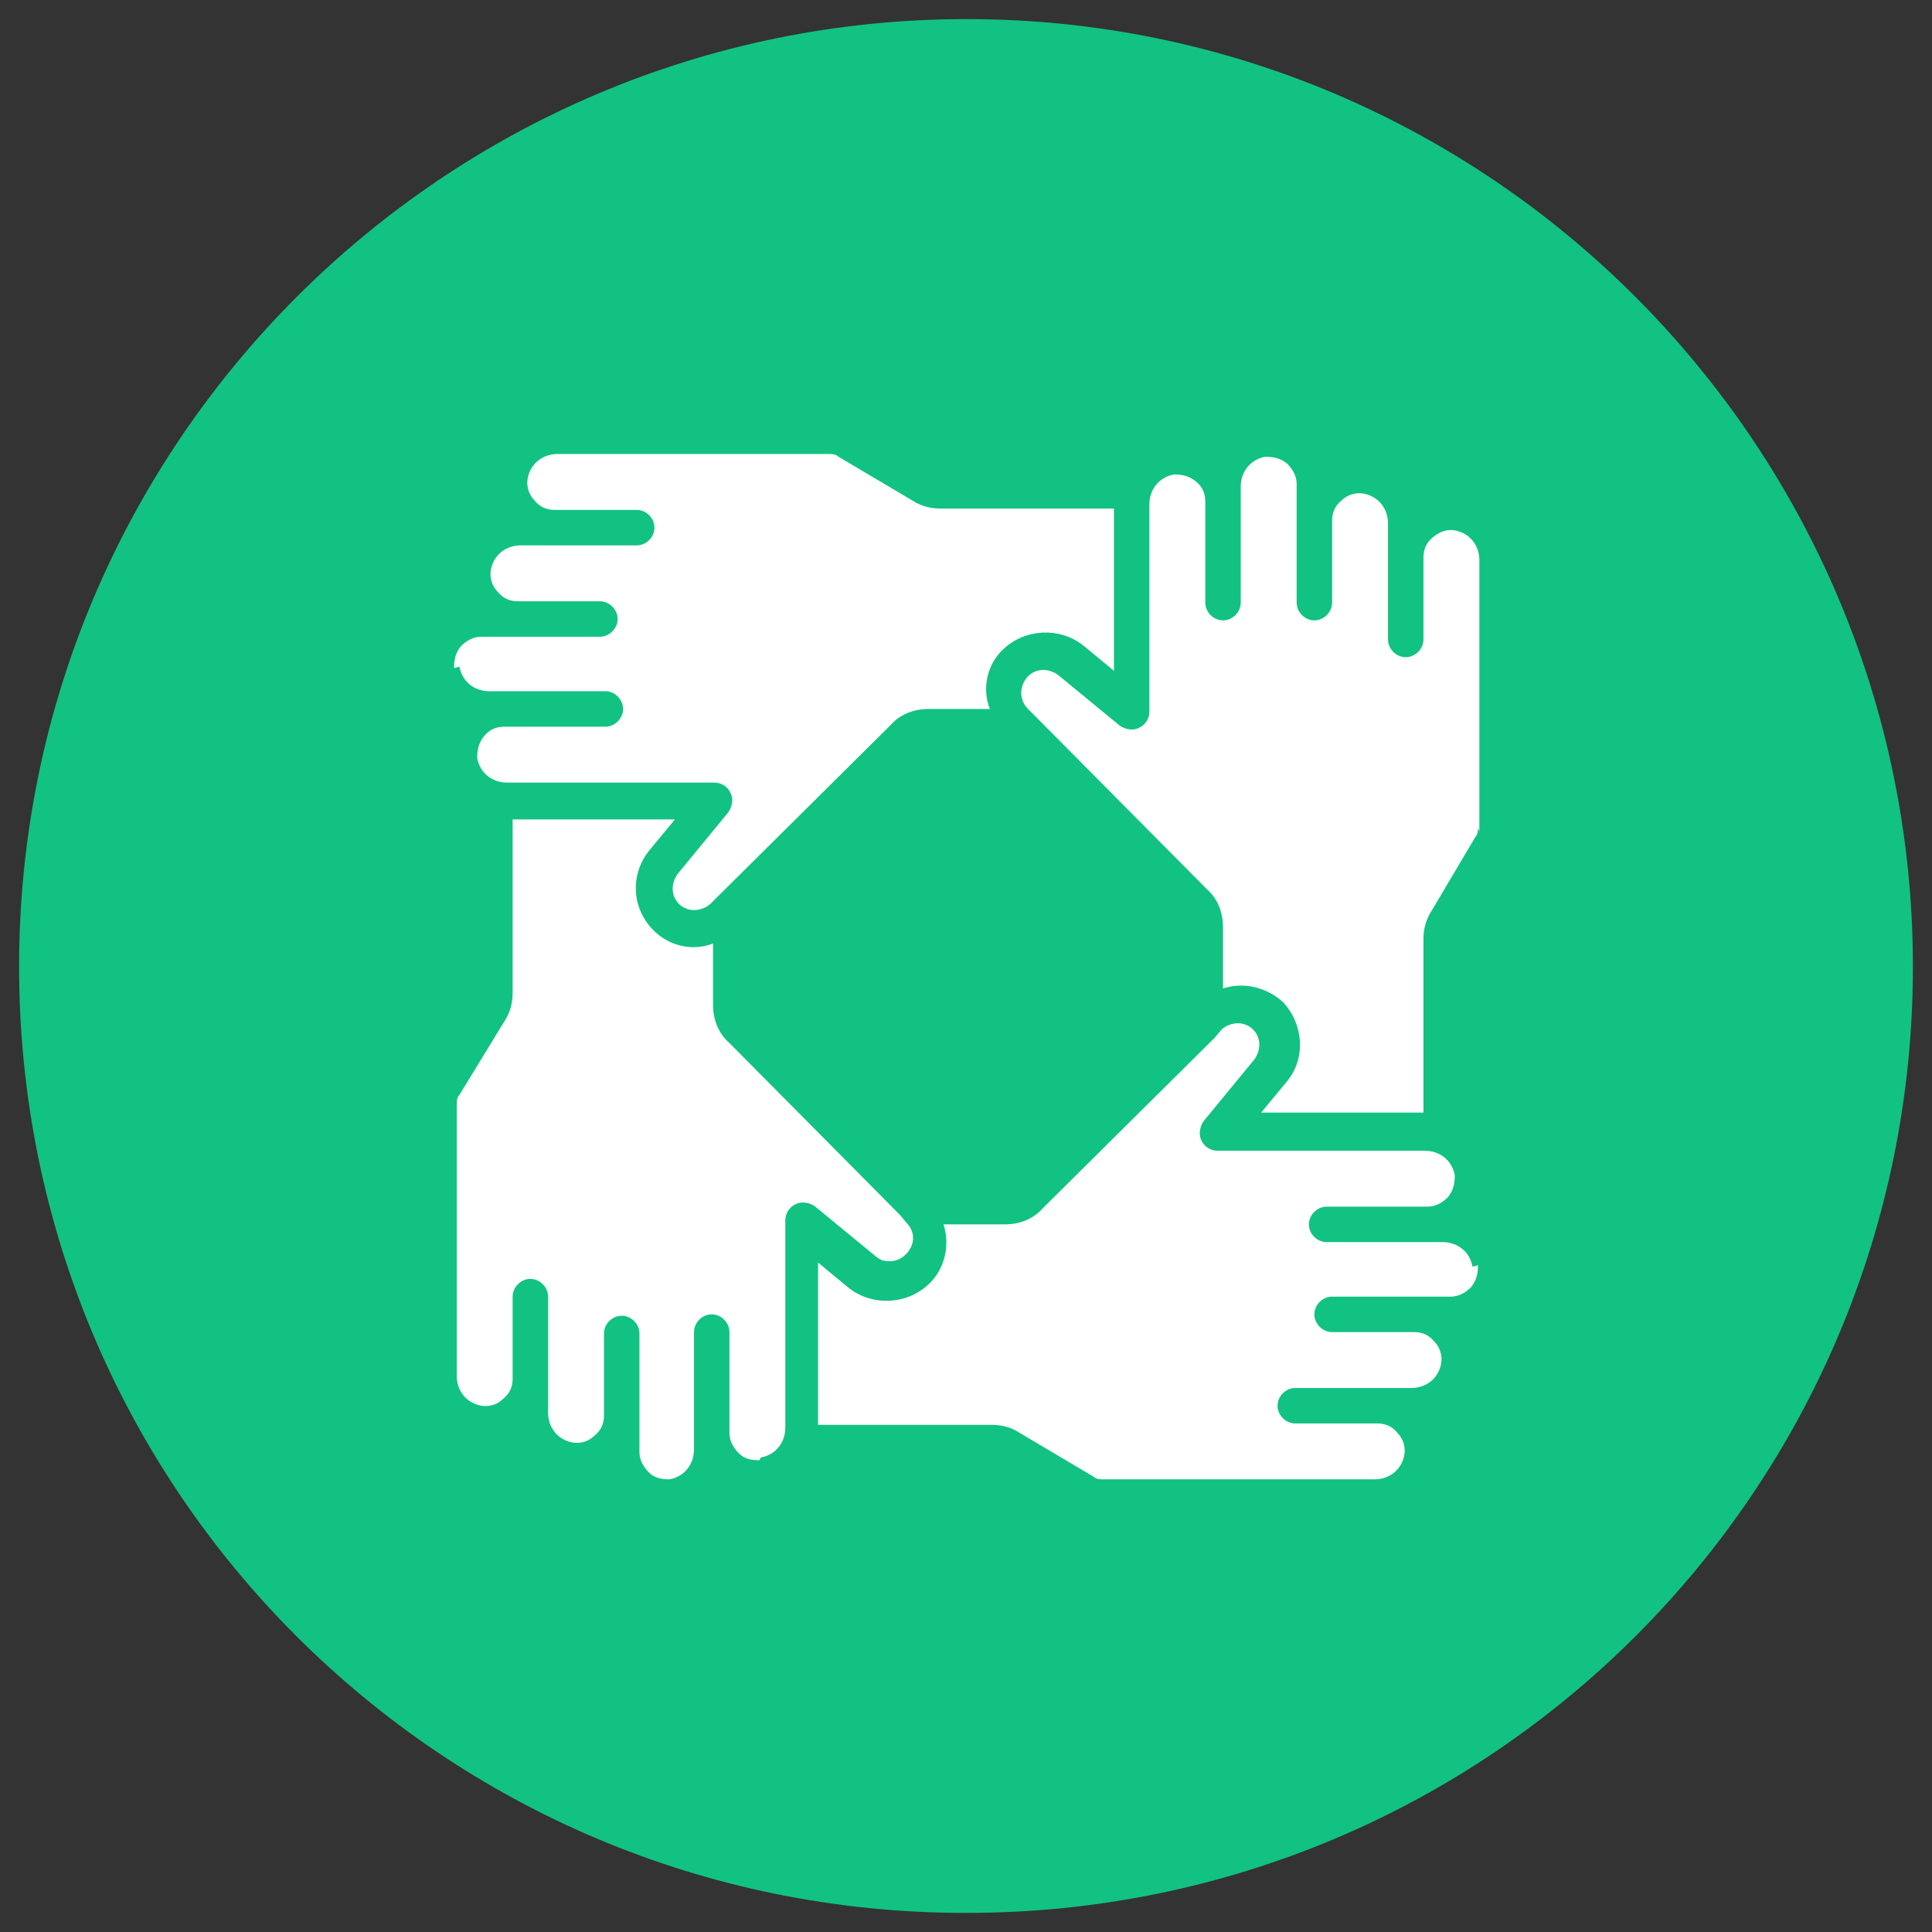
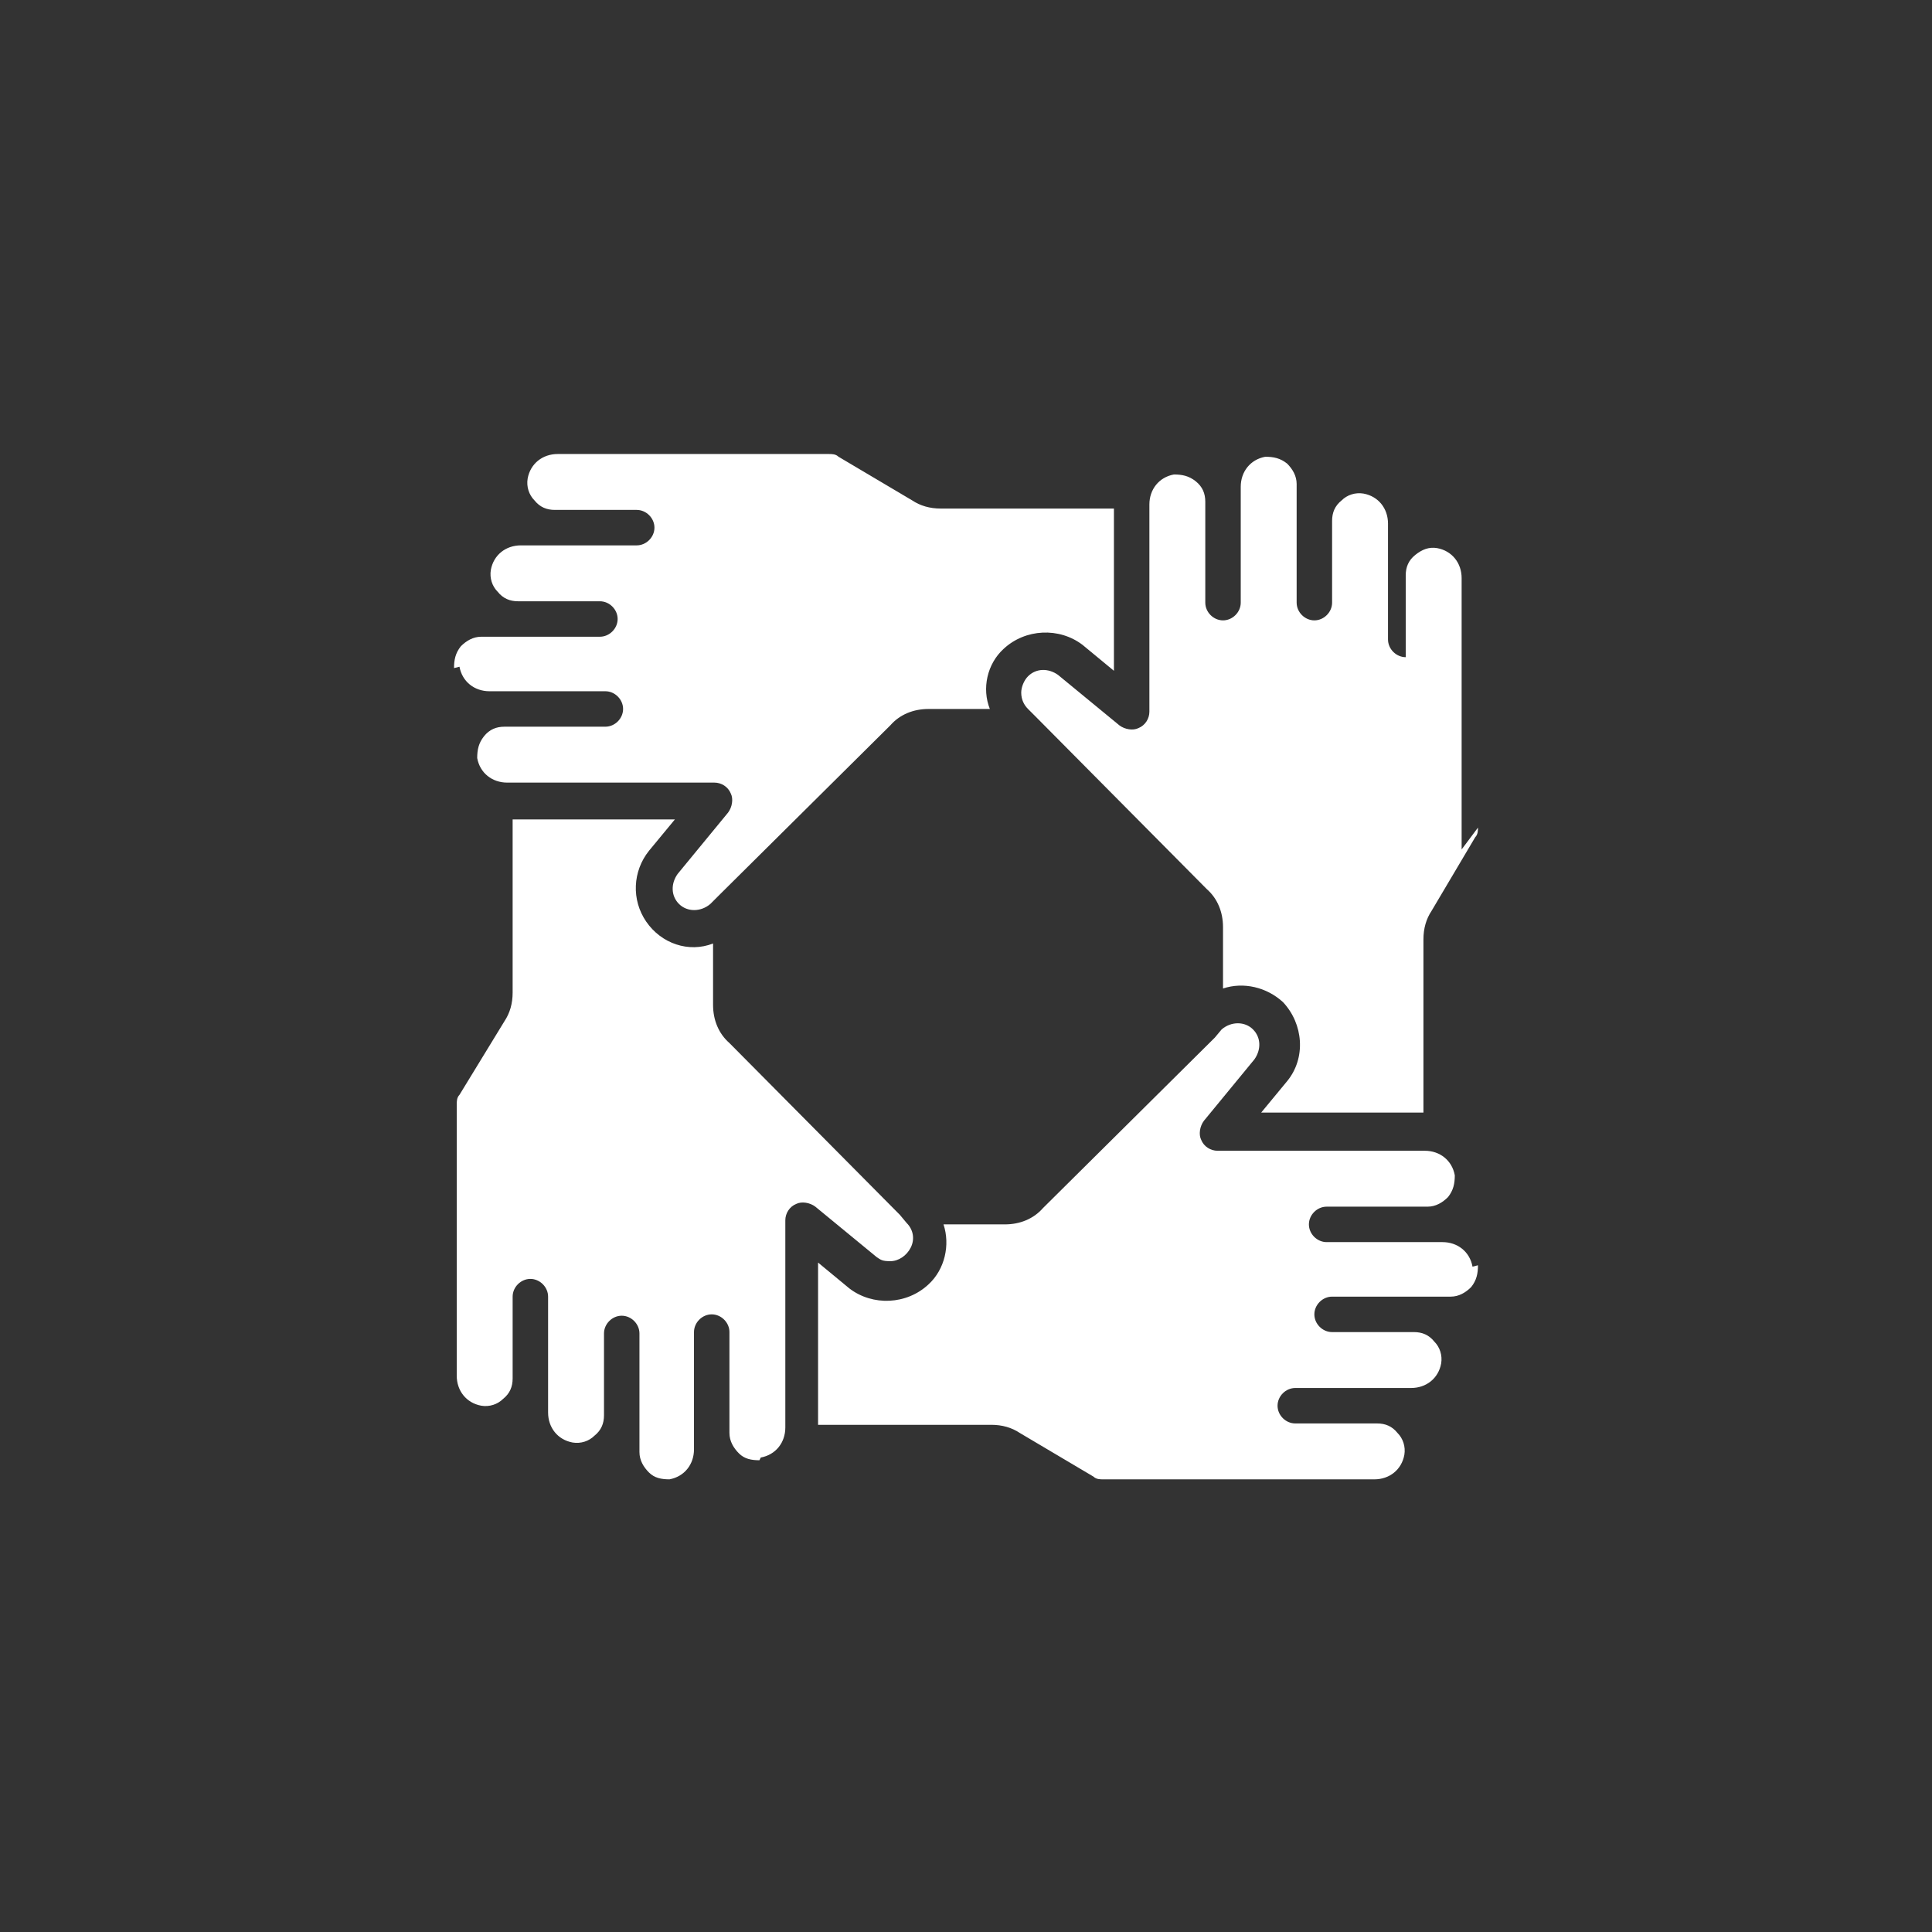
<svg xmlns="http://www.w3.org/2000/svg" id="Layer_1" data-name="Layer 1" version="1.1" viewBox="0 0 141.7 141.7">
  <rect x="0" y="0" width="141.7" height="141.7" fill="#333333" stroke="none" />
  <defs>
    <style>
      .cls-1 {
        fill: #12c282;
      }

      .cls-1, .cls-2 {
        stroke-width: 0px;
      }

      .cls-2 {
        fill: #fff;
      }
    </style>
  </defs>
-   <path class="cls-1" d="M70.9,140.3c38.4,0,69.4-31.1,69.4-69.4S109.2,1.4,70.9,1.4,1.4,32.5,1.4,70.9s31.1,69.4,69.4,69.4" />
-   <path class="cls-2" d="M108.4,60.7c0,.2,0,.5-.2.7l-3.2,5.4c-.4.6-.6,1.3-.6,2.1v12.7h-11.9l1.9-2.3c1.4-1.7,1.2-4.2-.3-5.8-1.2-1.1-2.9-1.5-4.4-1v-4.5c0-1.1-.4-2.1-1.2-2.8l-12.5-12.6h0s-.6-.6-.6-.6c-.3-.3-.5-.7-.5-1.2,0-.4.2-.9.5-1.2.6-.6,1.5-.6,2.2-.1l4.5,3.7c.4.3,1,.4,1.4.2.5-.2.8-.7.8-1.2v-15.2c0-1.1.7-2,1.8-2.2.6,0,1.1.1,1.6.5s.7.9.7,1.5v7.4c0,.7.6,1.3,1.3,1.3s1.3-.6,1.3-1.3v-8.5c0-1.1.7-2,1.8-2.2.6,0,1.1.1,1.6.5.4.4.7.9.7,1.5v8.7c0,.7.6,1.3,1.3,1.3s1.3-.6,1.3-1.3v-6c0-.6.2-1.1.7-1.5.4-.4,1-.6,1.6-.5,1.1.2,1.8,1.1,1.8,2.2v8.5c0,.7.6,1.3,1.3,1.3s1.3-.6,1.3-1.3v-6c0-.6.2-1.1.7-1.5s1-.6,1.6-.5c1.1.2,1.8,1.1,1.8,2.2v19.9ZM108.4,92.8c0,.6-.1,1.1-.5,1.6-.4.4-.9.7-1.5.7h-8.7c-.7,0-1.3.6-1.3,1.3s.6,1.3,1.3,1.3h6c.6,0,1.1.2,1.5.7.4.4.6,1,.5,1.6-.2,1.1-1.1,1.8-2.2,1.8h-8.5c-.7,0-1.3.6-1.3,1.3s.6,1.3,1.3,1.3h6c.6,0,1.1.2,1.5.7.4.4.6,1,.5,1.6-.2,1.1-1.1,1.8-2.2,1.8h-19.9c-.2,0-.5,0-.7-.2l-5.4-3.2c-.6-.4-1.3-.6-2.1-.6h-12.7v-11.9l2.3,1.9c1.7,1.3,4.2,1.2,5.8-.3,1.2-1.1,1.6-2.9,1.1-4.4h4.5c1.1,0,2.1-.4,2.8-1.2l12.6-12.5h0s.5-.6.5-.6c.7-.6,1.7-.6,2.3,0,.6.6.6,1.5.1,2.2l-3.7,4.5c-.3.4-.4,1-.2,1.4.2.5.7.8,1.2.8h15.2c1.1,0,2,.7,2.2,1.8,0,.6-.1,1.1-.5,1.6-.4.4-.9.7-1.5.7h-7.4c-.7,0-1.3.6-1.3,1.3s.6,1.3,1.3,1.3h8.5c1.1,0,2,.7,2.2,1.8ZM55.7,107.1c-.6,0-1.1-.1-1.5-.5-.4-.4-.7-.9-.7-1.5h0v-7.4c0-.7-.6-1.3-1.3-1.3s-1.3.6-1.3,1.3v7.4h0v1.2c0,1.1-.7,2-1.8,2.2-.6,0-1.1-.1-1.5-.5-.4-.4-.7-.9-.7-1.5v-2.7h0v-6c0-.7-.6-1.3-1.3-1.3s-1.3.6-1.3,1.3v6h0c0,.6-.2,1.1-.7,1.5-.4.4-1,.6-1.6.5-1.1-.2-1.8-1.1-1.8-2.2v-2.5h0v-6c0-.7-.6-1.3-1.3-1.3s-1.3.6-1.3,1.3v6h0c0,.6-.2,1.1-.7,1.5-.4.4-1,.6-1.6.5-1.1-.2-1.8-1.1-1.8-2.2v-19.9c0-.2,0-.5.2-.7l3.3-5.4c.4-.6.6-1.3.6-2.1v-12.7h11.9l-1.9,2.3c-1.2,1.5-1.3,3.6-.2,5.2,1.1,1.6,3.1,2.3,4.9,1.6v4.5c0,1.1.4,2.1,1.2,2.8l12.5,12.6h0s.5.6.5.6c.5.5.6,1.2.3,1.8-.3.6-.9,1-1.5,1s-.7-.1-1-.3l-4.5-3.7c-.4-.3-1-.4-1.4-.2-.5.2-.8.7-.8,1.2v15.2c0,1.1-.7,2-1.8,2.2ZM33.3,49c0-.6.1-1.1.5-1.6.4-.4.9-.7,1.5-.7h8.7c.7,0,1.3-.6,1.3-1.3s-.6-1.3-1.3-1.3h-6c-.6,0-1.1-.2-1.5-.7-.4-.4-.6-1-.5-1.6.2-1.1,1.1-1.8,2.2-1.8h8.5c.7,0,1.3-.6,1.3-1.3s-.6-1.3-1.3-1.3h-6c-.6,0-1.1-.2-1.5-.7-.4-.4-.6-1-.5-1.6.2-1.1,1.1-1.8,2.2-1.8h19.9c.2,0,.5,0,.7.2l5.4,3.2c.6.4,1.3.6,2.1.6h12.7v11.9l-2.3-1.9c-1.7-1.3-4.2-1.2-5.8.3-1.2,1.1-1.6,2.9-1,4.4h-4.5c-1.1,0-2.1.4-2.8,1.2l-12.6,12.5h0s-.6.6-.6.6c-.7.6-1.7.6-2.3,0-.6-.6-.6-1.5-.1-2.2l3.7-4.5c.3-.4.4-1,.2-1.4-.2-.5-.7-.8-1.2-.8h-15.2c-1.1,0-2-.7-2.2-1.8,0-.6.1-1.1.5-1.6s.9-.7,1.5-.7h7.4c.7,0,1.3-.6,1.3-1.3s-.6-1.3-1.3-1.3h-8.5c-1.1,0-2-.7-2.2-1.8Z" />
+   <path class="cls-2" d="M108.4,60.7c0,.2,0,.5-.2.7l-3.2,5.4c-.4.6-.6,1.3-.6,2.1v12.7h-11.9l1.9-2.3c1.4-1.7,1.2-4.2-.3-5.8-1.2-1.1-2.9-1.5-4.4-1v-4.5c0-1.1-.4-2.1-1.2-2.8l-12.5-12.6h0s-.6-.6-.6-.6c-.3-.3-.5-.7-.5-1.2,0-.4.2-.9.5-1.2.6-.6,1.5-.6,2.2-.1l4.5,3.7c.4.3,1,.4,1.4.2.5-.2.8-.7.8-1.2v-15.2c0-1.1.7-2,1.8-2.2.6,0,1.1.1,1.6.5s.7.9.7,1.5v7.4c0,.7.6,1.3,1.3,1.3s1.3-.6,1.3-1.3v-8.5c0-1.1.7-2,1.8-2.2.6,0,1.1.1,1.6.5.4.4.7.9.7,1.5v8.7c0,.7.6,1.3,1.3,1.3s1.3-.6,1.3-1.3v-6c0-.6.2-1.1.7-1.5.4-.4,1-.6,1.6-.5,1.1.2,1.8,1.1,1.8,2.2v8.5c0,.7.6,1.3,1.3,1.3v-6c0-.6.2-1.1.7-1.5s1-.6,1.6-.5c1.1.2,1.8,1.1,1.8,2.2v19.9ZM108.4,92.8c0,.6-.1,1.1-.5,1.6-.4.4-.9.7-1.5.7h-8.7c-.7,0-1.3.6-1.3,1.3s.6,1.3,1.3,1.3h6c.6,0,1.1.2,1.5.7.4.4.6,1,.5,1.6-.2,1.1-1.1,1.8-2.2,1.8h-8.5c-.7,0-1.3.6-1.3,1.3s.6,1.3,1.3,1.3h6c.6,0,1.1.2,1.5.7.4.4.6,1,.5,1.6-.2,1.1-1.1,1.8-2.2,1.8h-19.9c-.2,0-.5,0-.7-.2l-5.4-3.2c-.6-.4-1.3-.6-2.1-.6h-12.7v-11.9l2.3,1.9c1.7,1.3,4.2,1.2,5.8-.3,1.2-1.1,1.6-2.9,1.1-4.4h4.5c1.1,0,2.1-.4,2.8-1.2l12.6-12.5h0s.5-.6.5-.6c.7-.6,1.7-.6,2.3,0,.6.6.6,1.5.1,2.2l-3.7,4.5c-.3.4-.4,1-.2,1.4.2.5.7.8,1.2.8h15.2c1.1,0,2,.7,2.2,1.8,0,.6-.1,1.1-.5,1.6-.4.4-.9.7-1.5.7h-7.4c-.7,0-1.3.6-1.3,1.3s.6,1.3,1.3,1.3h8.5c1.1,0,2,.7,2.2,1.8ZM55.7,107.1c-.6,0-1.1-.1-1.5-.5-.4-.4-.7-.9-.7-1.5h0v-7.4c0-.7-.6-1.3-1.3-1.3s-1.3.6-1.3,1.3v7.4h0v1.2c0,1.1-.7,2-1.8,2.2-.6,0-1.1-.1-1.5-.5-.4-.4-.7-.9-.7-1.5v-2.7h0v-6c0-.7-.6-1.3-1.3-1.3s-1.3.6-1.3,1.3v6h0c0,.6-.2,1.1-.7,1.5-.4.4-1,.6-1.6.5-1.1-.2-1.8-1.1-1.8-2.2v-2.5h0v-6c0-.7-.6-1.3-1.3-1.3s-1.3.6-1.3,1.3v6h0c0,.6-.2,1.1-.7,1.5-.4.4-1,.6-1.6.5-1.1-.2-1.8-1.1-1.8-2.2v-19.9c0-.2,0-.5.2-.7l3.3-5.4c.4-.6.6-1.3.6-2.1v-12.7h11.9l-1.9,2.3c-1.2,1.5-1.3,3.6-.2,5.2,1.1,1.6,3.1,2.3,4.9,1.6v4.5c0,1.1.4,2.1,1.2,2.8l12.5,12.6h0s.5.6.5.6c.5.5.6,1.2.3,1.8-.3.6-.9,1-1.5,1s-.7-.1-1-.3l-4.5-3.7c-.4-.3-1-.4-1.4-.2-.5.2-.8.7-.8,1.2v15.2c0,1.1-.7,2-1.8,2.2ZM33.3,49c0-.6.1-1.1.5-1.6.4-.4.9-.7,1.5-.7h8.7c.7,0,1.3-.6,1.3-1.3s-.6-1.3-1.3-1.3h-6c-.6,0-1.1-.2-1.5-.7-.4-.4-.6-1-.5-1.6.2-1.1,1.1-1.8,2.2-1.8h8.5c.7,0,1.3-.6,1.3-1.3s-.6-1.3-1.3-1.3h-6c-.6,0-1.1-.2-1.5-.7-.4-.4-.6-1-.5-1.6.2-1.1,1.1-1.8,2.2-1.8h19.9c.2,0,.5,0,.7.2l5.4,3.2c.6.4,1.3.6,2.1.6h12.7v11.9l-2.3-1.9c-1.7-1.3-4.2-1.2-5.8.3-1.2,1.1-1.6,2.9-1,4.4h-4.5c-1.1,0-2.1.4-2.8,1.2l-12.6,12.5h0s-.6.6-.6.6c-.7.6-1.7.6-2.3,0-.6-.6-.6-1.5-.1-2.2l3.7-4.5c.3-.4.4-1,.2-1.4-.2-.5-.7-.8-1.2-.8h-15.2c-1.1,0-2-.7-2.2-1.8,0-.6.1-1.1.5-1.6s.9-.7,1.5-.7h7.4c.7,0,1.3-.6,1.3-1.3s-.6-1.3-1.3-1.3h-8.5c-1.1,0-2-.7-2.2-1.8Z" />
</svg>